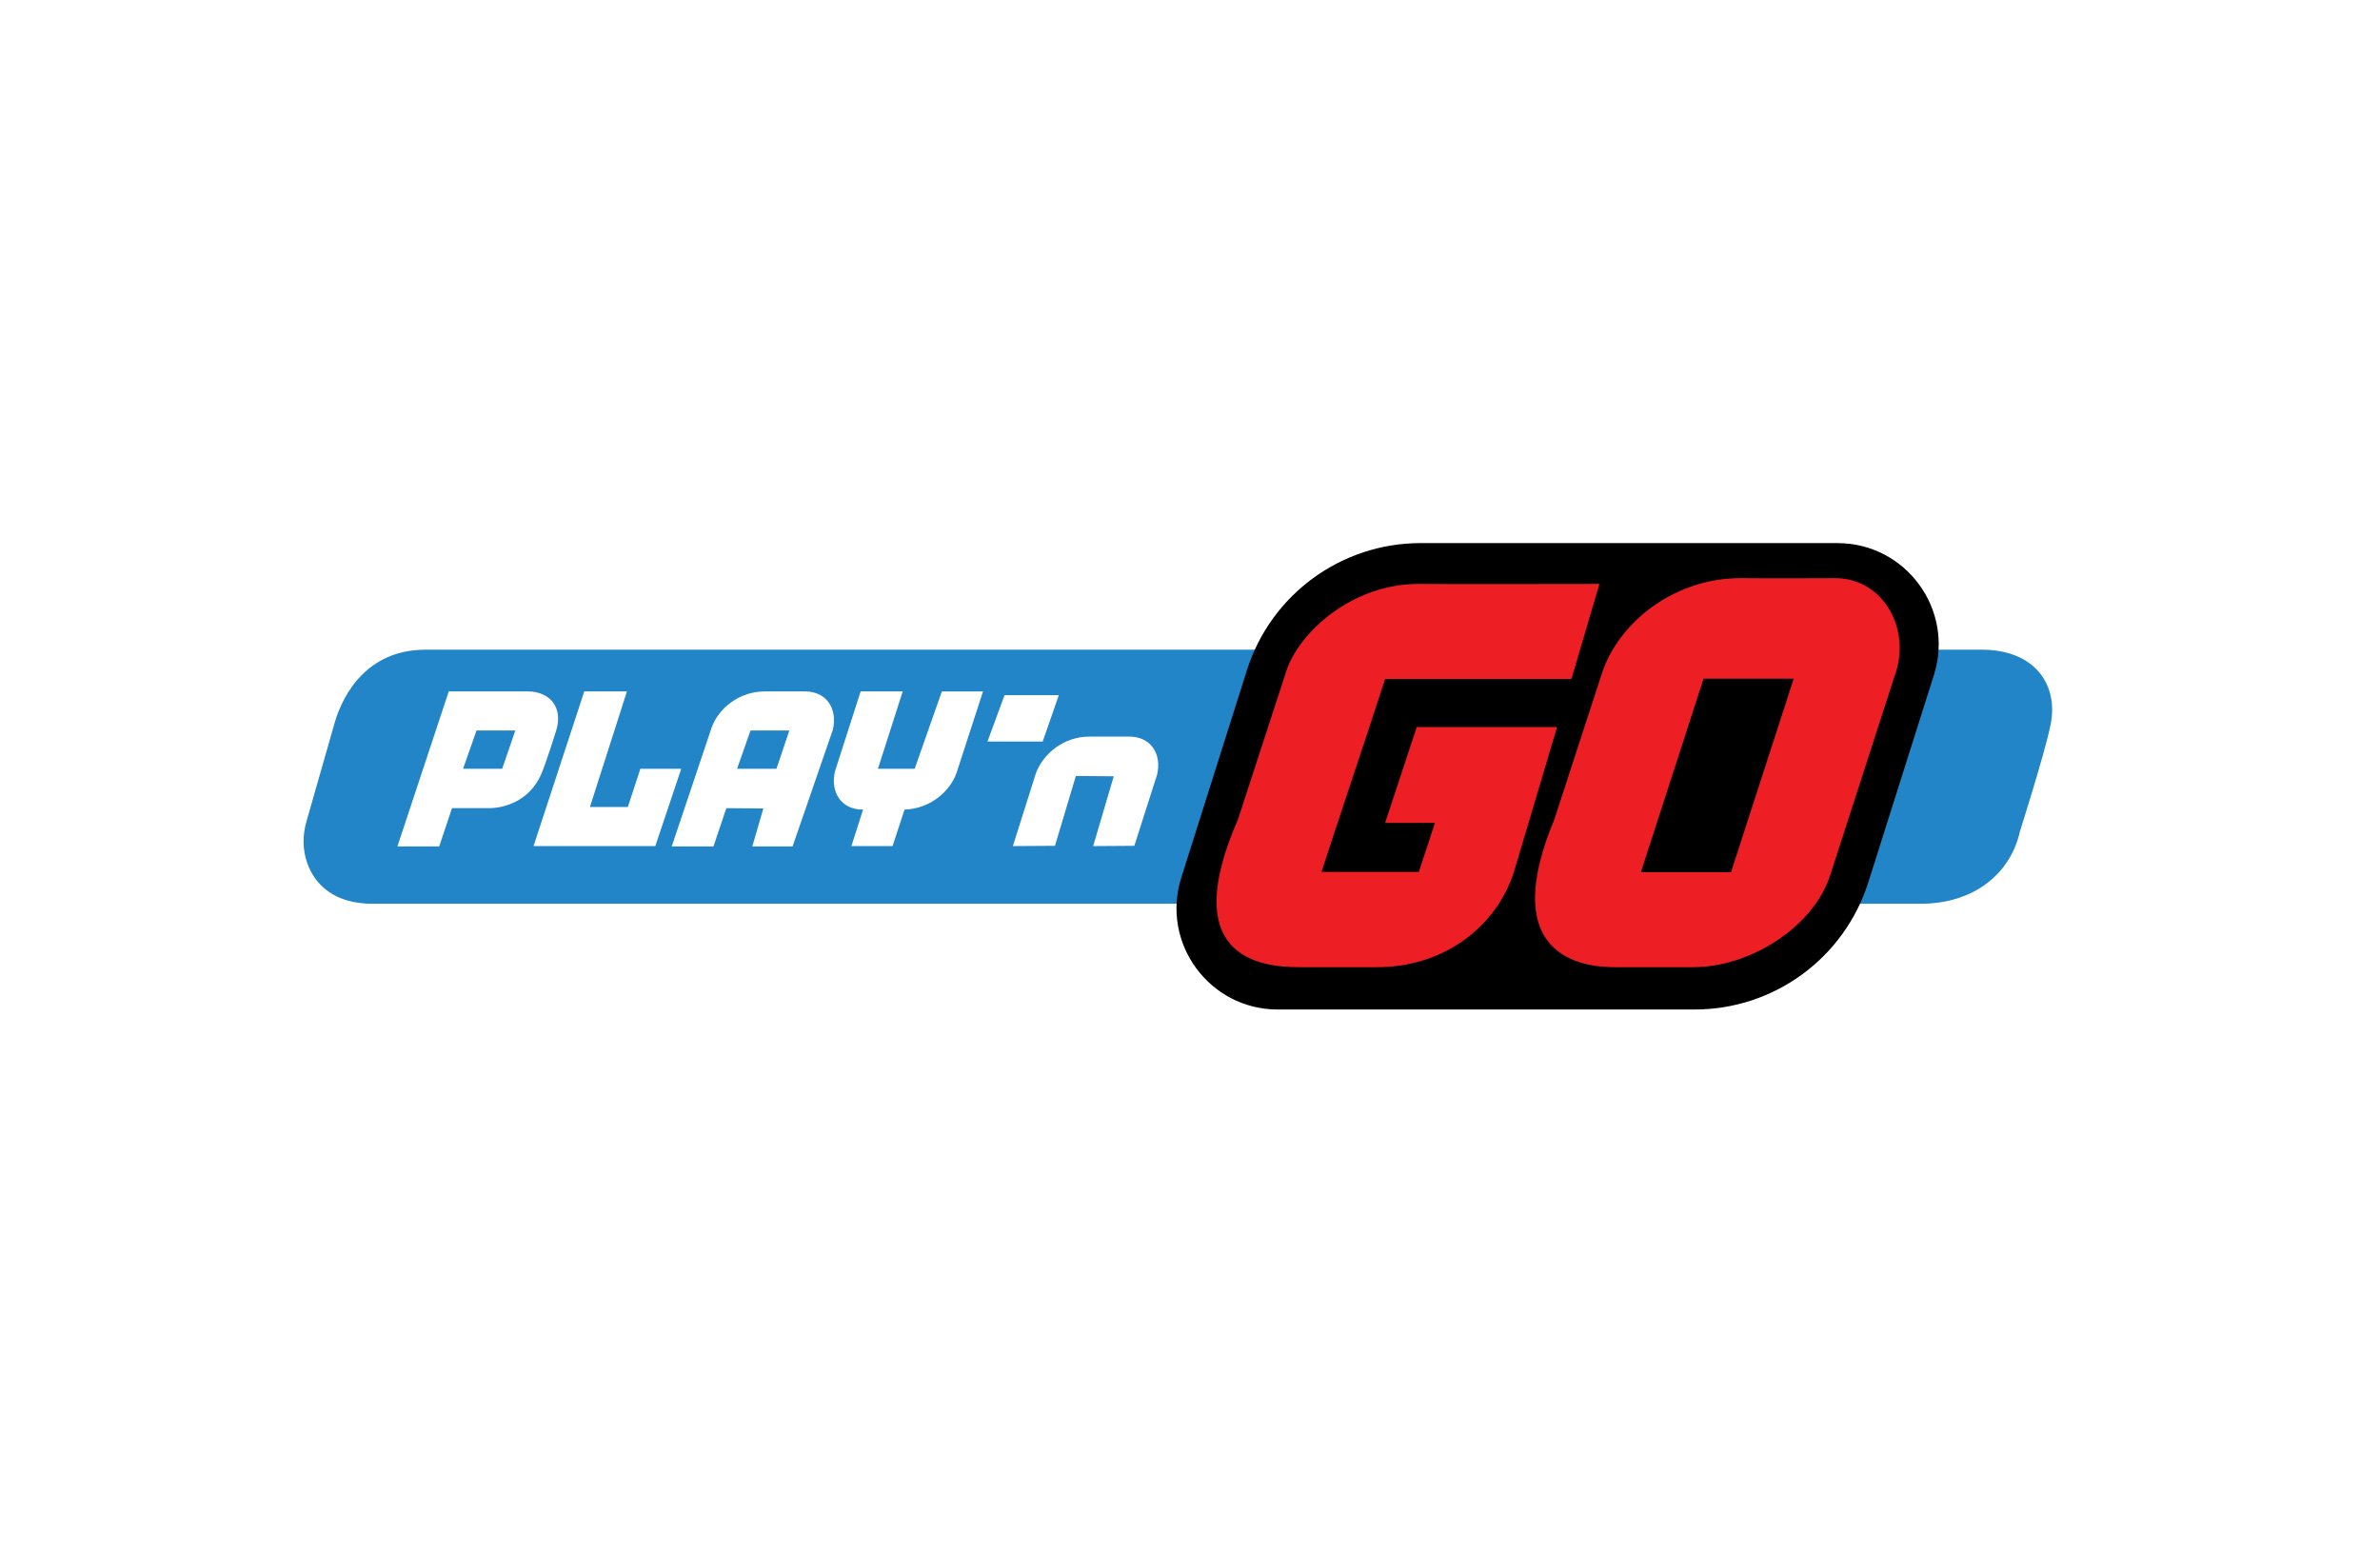
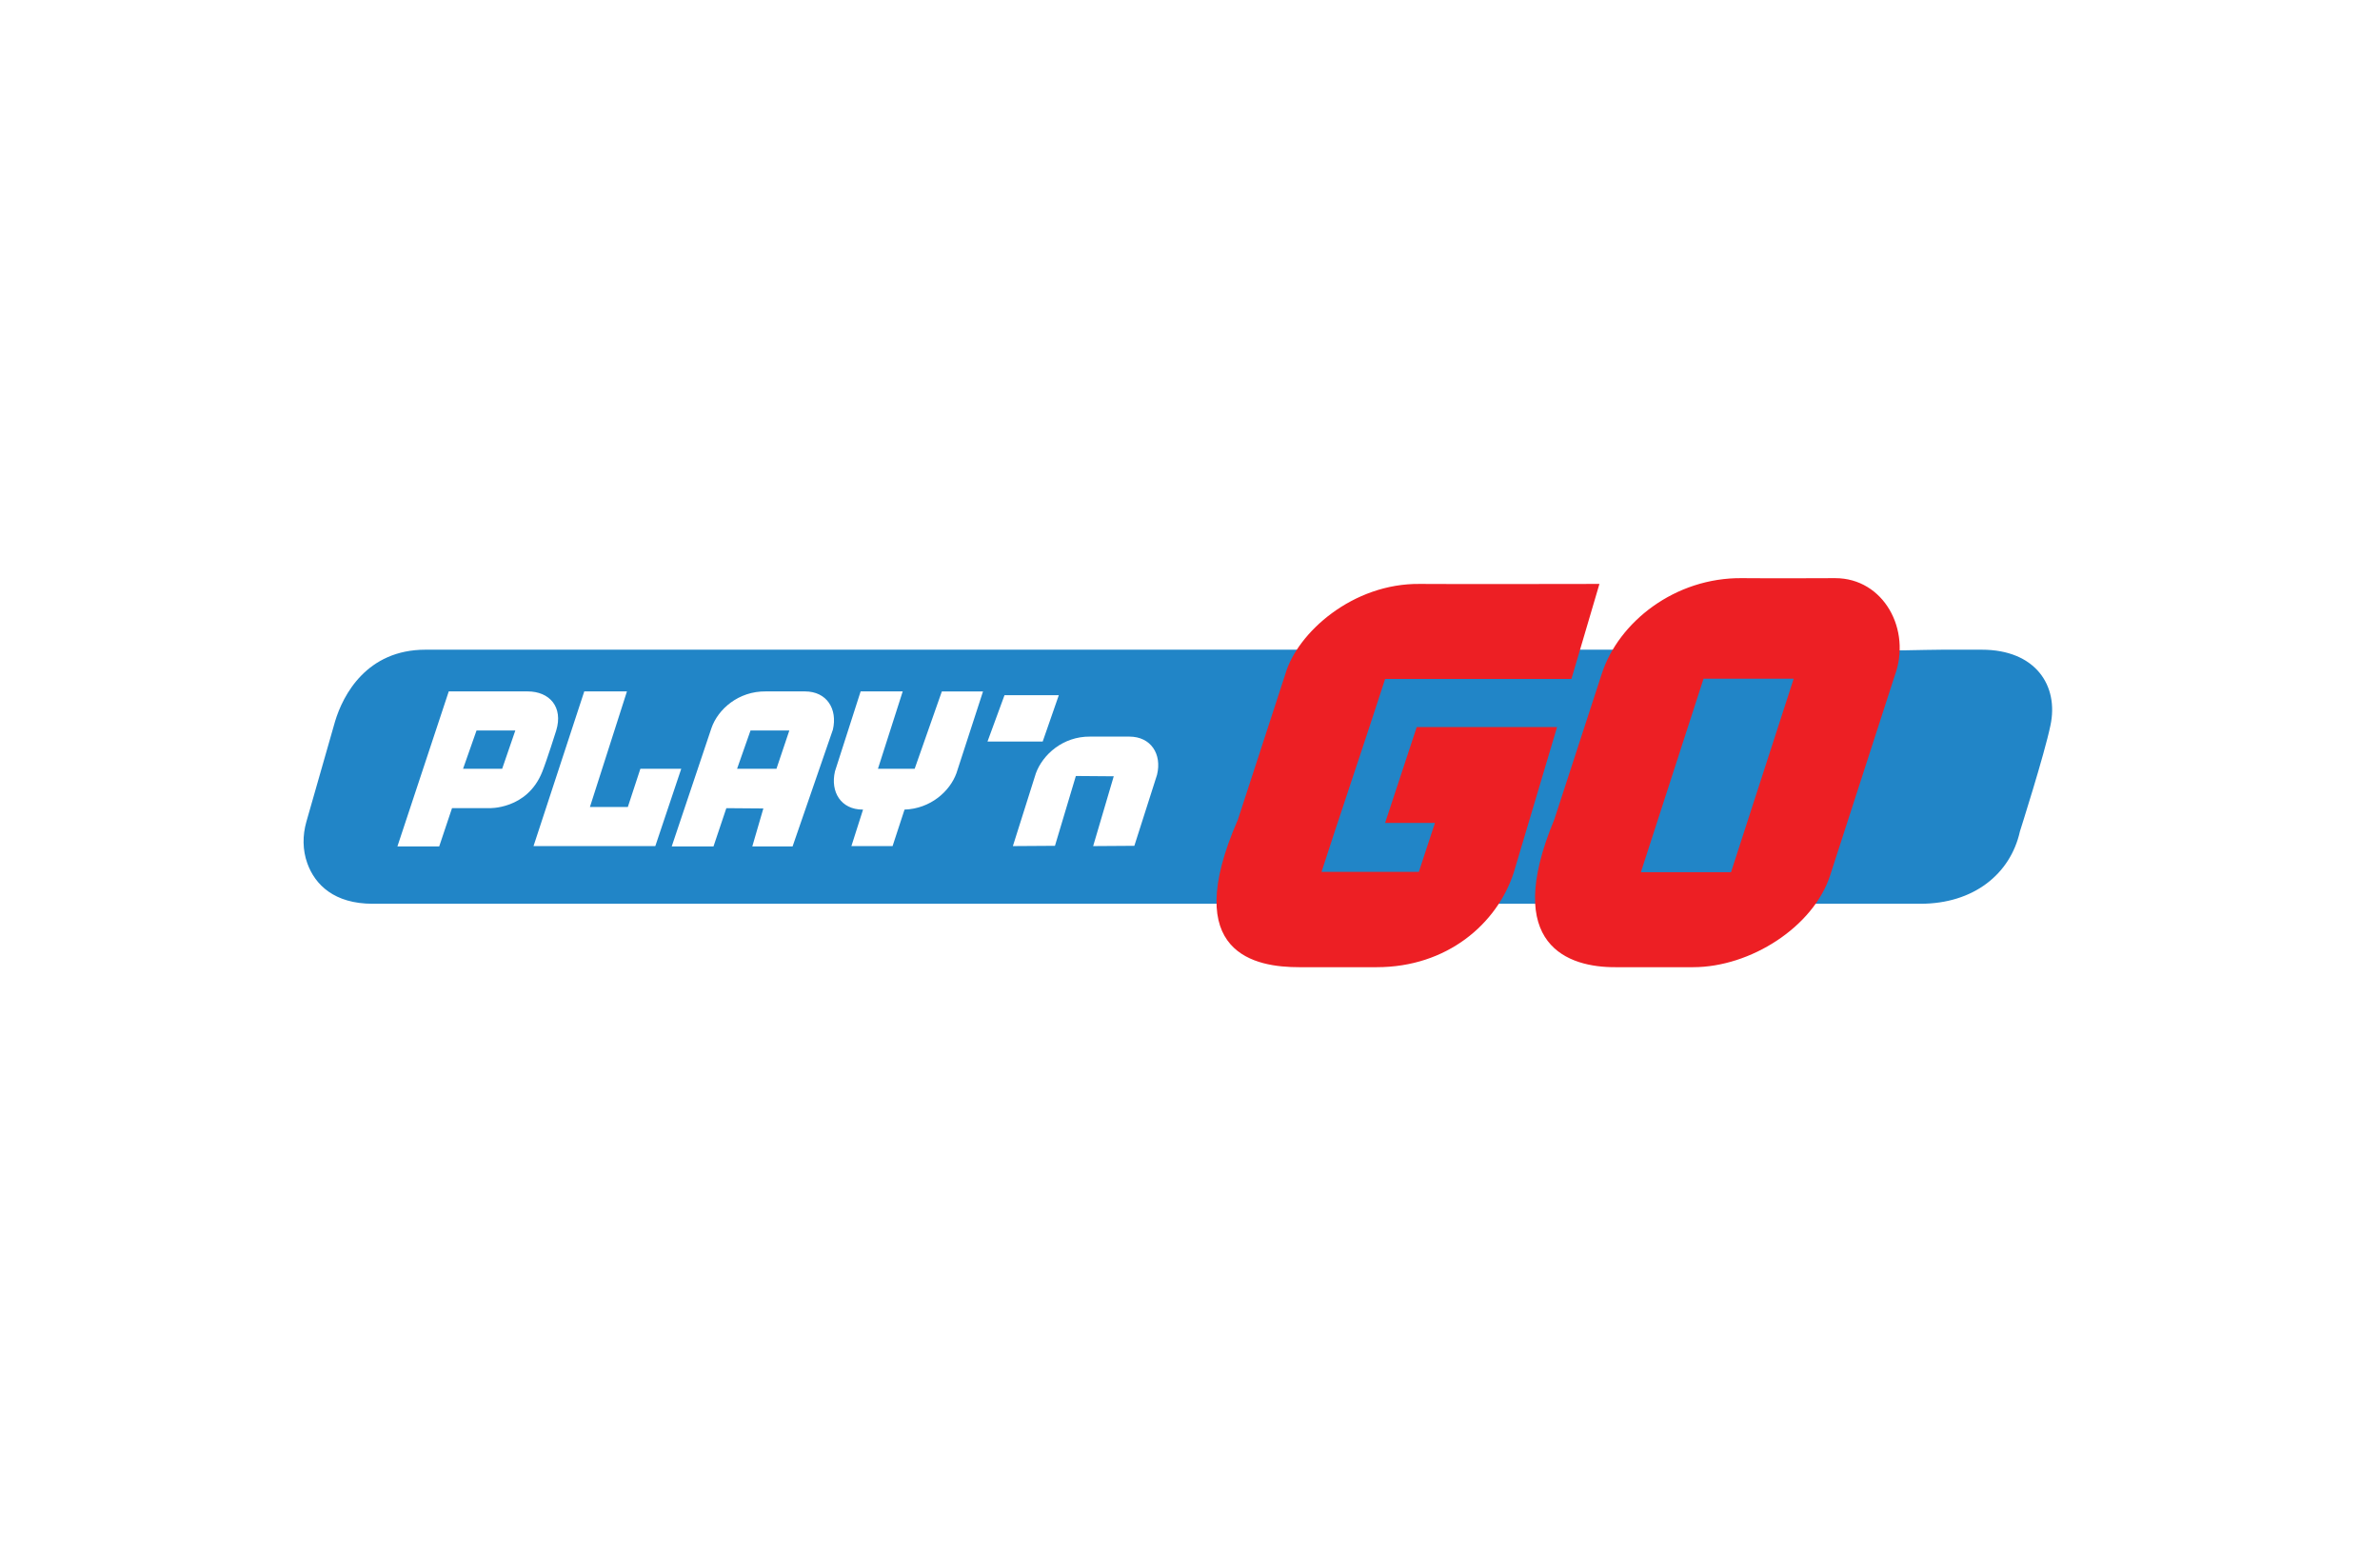
<svg xmlns="http://www.w3.org/2000/svg" width="196" height="128" viewBox="0 0 196 128" fill="none">
  <path d="M153.575 74.409C148.93 74.409 144.901 74.409 139.996 74.409C131.516 74.409 114.556 74.409 106.074 74.409C101.229 74.409 99.52 74.409 96.672 74.409H30.688C27.541 74.409 25.944 72.858 25.305 71.069C24.912 69.973 24.912 68.779 25.23 67.659L27.59 59.406C28.254 57.187 30.22 53.491 35.038 53.491H102.888C107.62 53.491 110.806 53.491 115.417 53.491H150.567C156.619 53.627 158.163 53.491 159.95 53.491H163.203C167.627 53.491 169.568 56.447 168.857 59.74C168.364 62.125 166.348 68.445 166.348 68.445C165.563 71.975 162.515 74.409 158.163 74.409H153.575ZM90.024 69.661L93.417 69.638L95.284 63.795C95.702 62.101 94.793 60.646 92.999 60.646C92.999 60.646 90.588 60.646 89.779 60.646C87.541 60.622 85.87 62.125 85.305 63.675L83.413 69.661L86.879 69.638L88.6 63.89L91.72 63.914L90.024 69.661ZM85.87 61.051L87.197 57.235H82.725L81.324 61.051H85.87ZM75.326 63.294H72.302L74.341 56.925H70.876L68.761 63.509C68.369 65.201 69.254 66.656 71.048 66.656C71.048 66.656 71.048 66.656 71.074 66.656L70.115 69.661H73.506L74.491 66.656C76.628 66.585 78.226 65.154 78.768 63.652L80.955 56.927H77.564L75.326 63.294ZM66.281 56.925C66.281 56.925 63.871 56.925 63.062 56.925C60.824 56.901 59.127 58.38 58.587 59.955L55.319 69.687H58.759L59.816 66.538L62.864 66.562L61.954 69.687H65.272L68.591 60.074C68.984 58.38 68.1 56.925 66.281 56.925ZM48.116 56.925L43.937 69.661H53.967L56.103 63.294H52.737L51.704 66.441H48.582L51.631 56.925H48.116ZM43.446 56.925H36.956L32.728 69.687H36.17L37.225 66.538H40.249C40.249 66.538 43.397 66.682 44.651 63.556C45.043 62.577 45.806 60.145 45.806 60.145C46.394 58.214 45.263 56.925 43.446 56.925ZM63.944 63.294H60.701L61.807 60.145H65.003L63.944 63.294ZM41.355 63.294H38.135L39.243 60.145H42.438L41.355 63.294Z" fill="#2185C7" />
-   <path d="M102.684 55.19C104.657 48.953 110.444 44.715 116.985 44.715L151.321 44.715C156.955 44.715 160.965 50.19 159.266 55.562L153.862 72.639C151.889 78.876 146.102 83.115 139.561 83.115H105.225C99.591 83.115 95.581 77.639 97.28 72.267L102.684 55.19Z" fill="black" />
  <path d="M151.135 47.6C151.135 47.6 145.53 47.624 143.488 47.6C137.934 47.529 133.288 51.225 131.912 55.47L128.003 67.467C123.653 77.89 129.208 79.655 133.043 79.631C135.352 79.631 137.638 79.631 139.433 79.631C144.152 79.631 149.341 76.317 150.717 72.072L156.026 55.661C157.451 51.845 155.115 47.6 151.135 47.6ZM114.068 67.752H118.172L116.846 71.784H108.832L109.939 68.397L110.137 67.801L112.766 59.882L114.069 55.9H129.407L129.482 55.661L131.718 48.076C131.718 48.076 118.986 48.1 116.944 48.076C111.39 48.005 106.841 52.107 105.86 55.47L101.95 67.467C97.06 78.631 103.5 79.631 106.99 79.631C109.3 79.631 111.585 79.631 113.381 79.631C119.158 79.631 123.287 76.078 124.665 71.833L128.229 59.861H116.671L114.068 67.752ZM142.555 71.809H135.132L140.293 55.876H147.716L142.555 71.809Z" fill="#ED1F24" />
</svg>